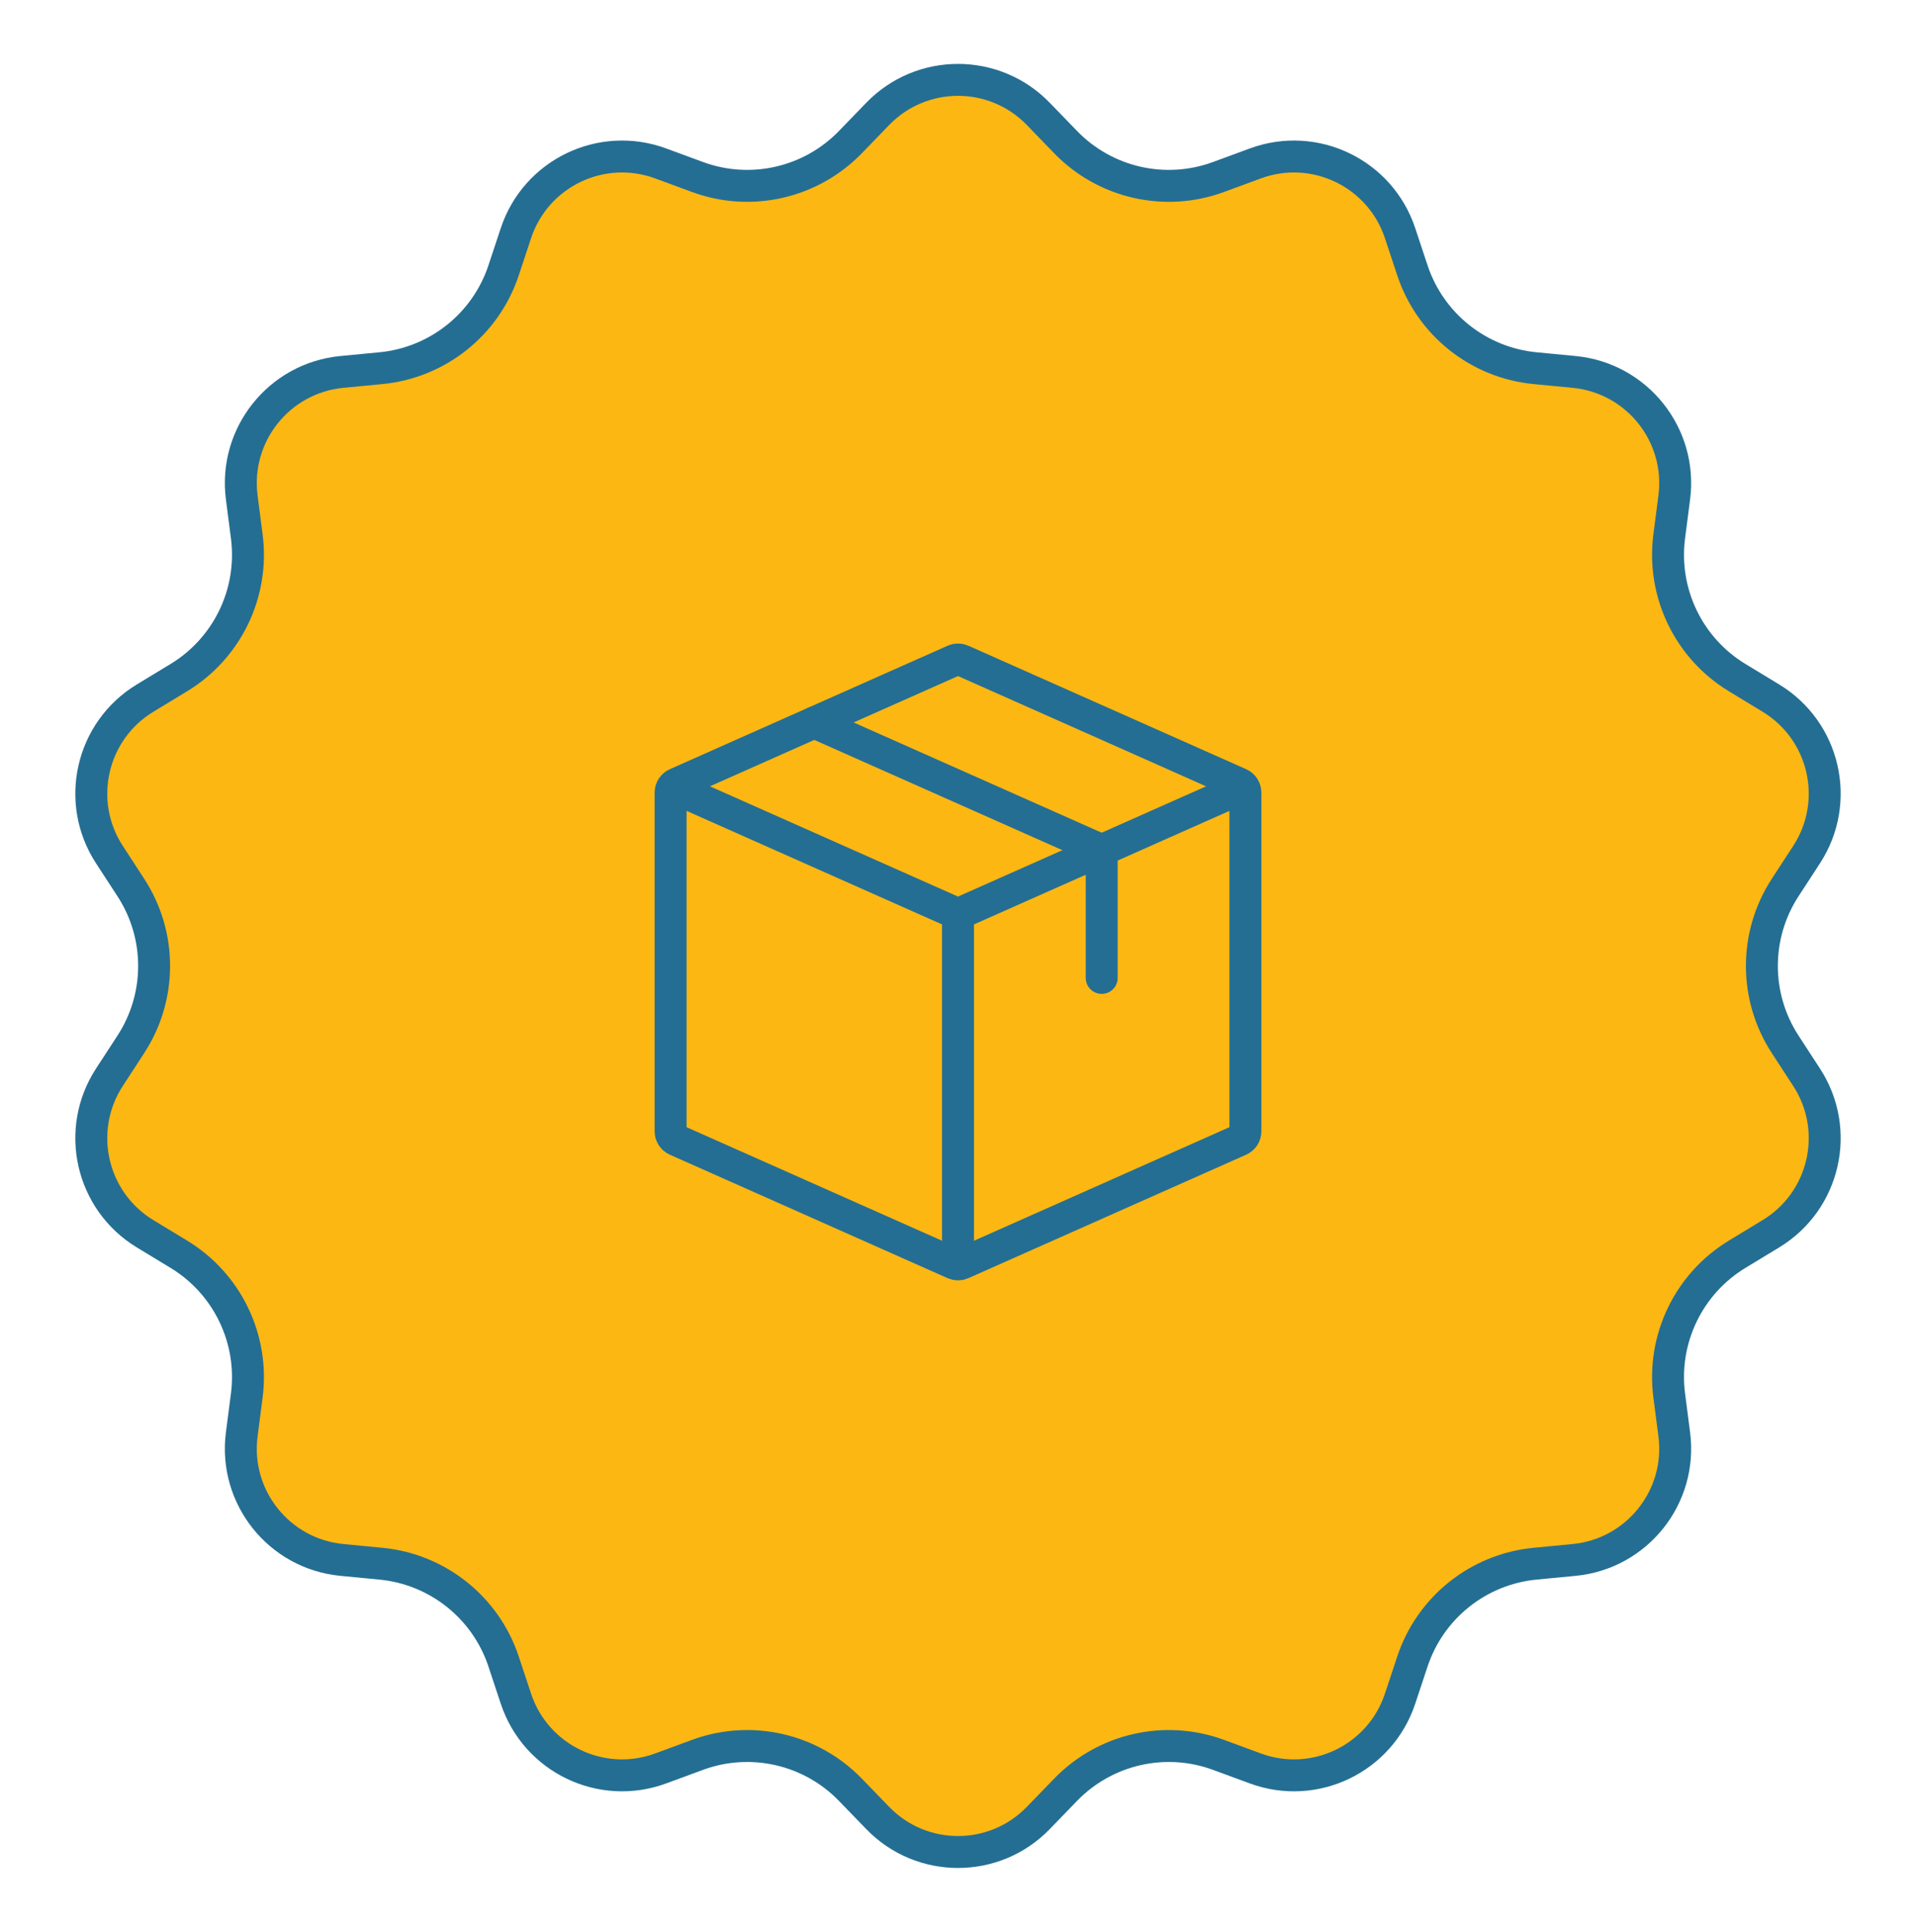
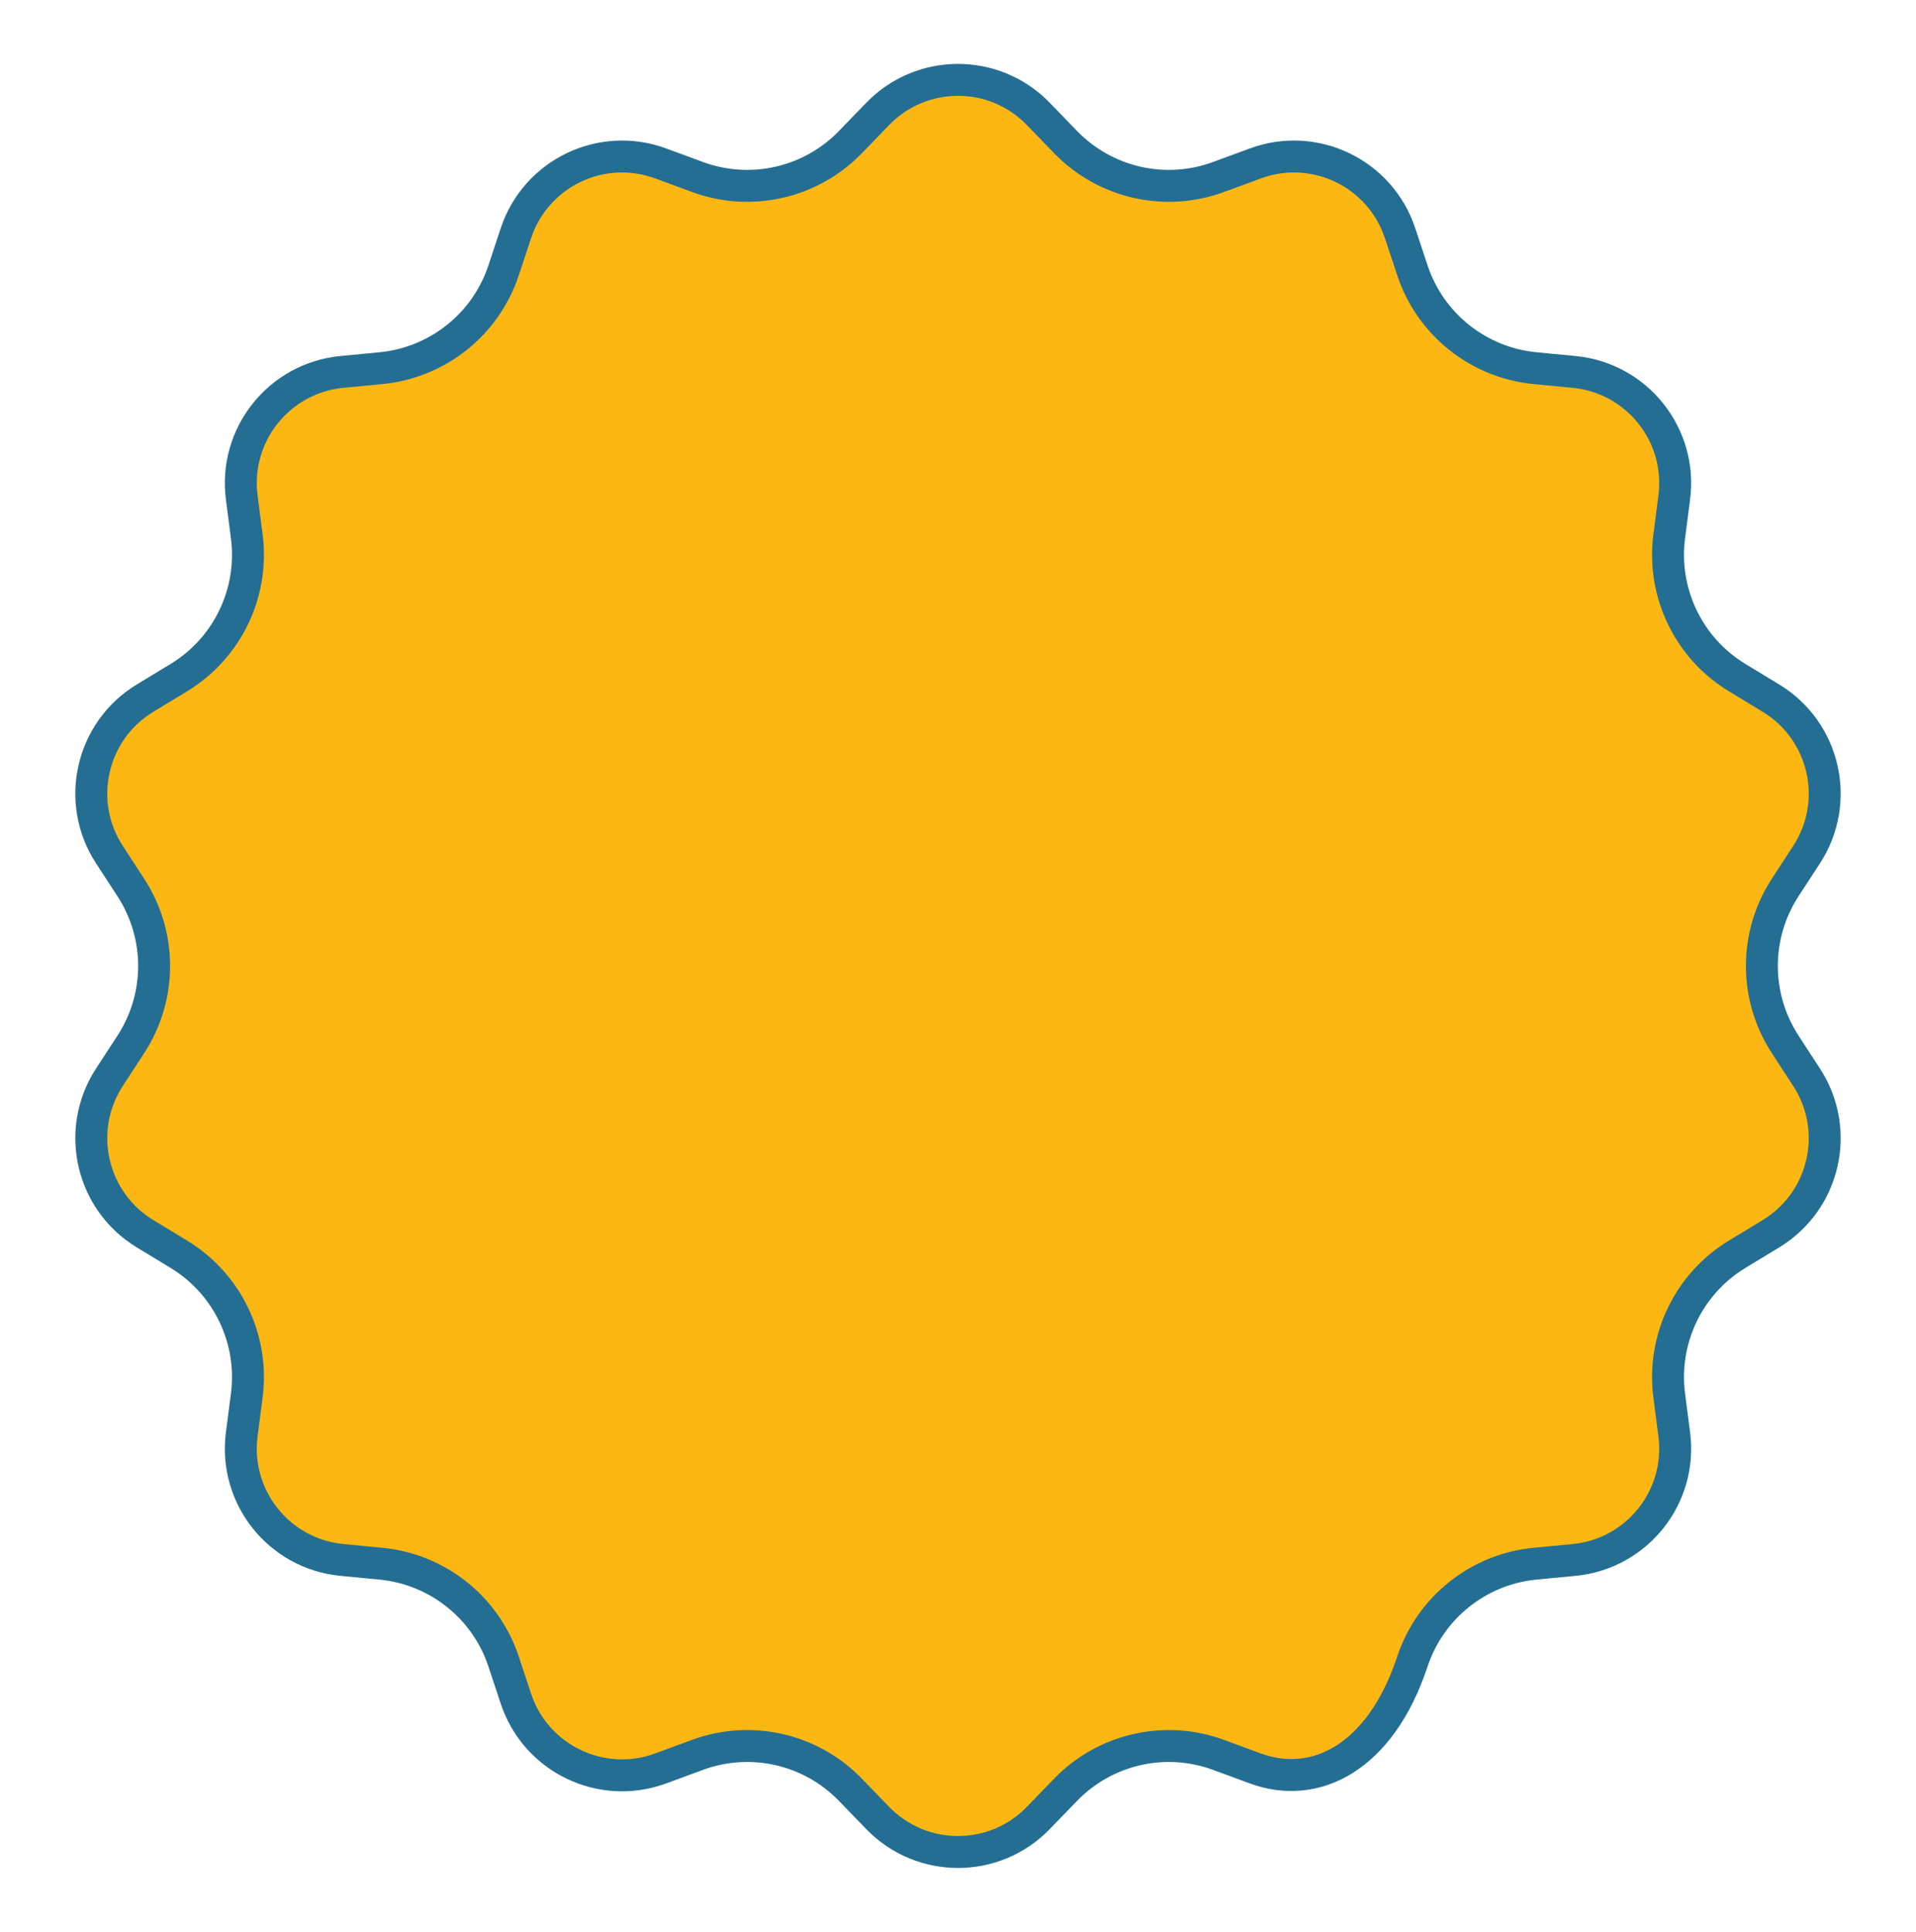
<svg xmlns="http://www.w3.org/2000/svg" width="120" height="121" viewBox="0 0 120 121" fill="none">
-   <path d="M54.971 7.134C57.721 4.292 62.279 4.292 65.029 7.134L66.739 8.9C69.218 11.461 72.973 12.317 76.316 11.086L78.623 10.236C82.335 8.869 86.441 10.847 87.686 14.602L88.46 16.935C89.582 20.317 92.594 22.718 96.141 23.06L98.587 23.295C102.524 23.674 105.366 27.236 104.859 31.159L104.544 33.597C104.087 37.13 105.759 40.601 108.807 42.447L110.908 43.722C114.291 45.771 115.306 50.214 113.147 53.528L111.806 55.588C109.861 58.574 109.861 62.426 111.806 65.412L113.147 67.472C115.306 70.786 114.291 75.229 110.908 77.278L108.807 78.553C105.759 80.399 104.087 83.87 104.544 87.403L104.859 89.841C105.366 93.763 102.524 97.326 98.587 97.705L96.141 97.94C92.594 98.282 89.582 100.684 88.46 104.065L87.686 106.398C86.441 110.153 82.335 112.131 78.623 110.764L76.316 109.914C72.973 108.683 69.218 109.539 66.739 112.1L65.029 113.866C62.279 116.708 57.721 116.708 54.971 113.866L53.261 112.1C50.782 109.539 47.027 108.683 43.684 109.914L41.377 110.764C37.665 112.131 33.559 110.153 32.313 106.398L31.54 104.065C30.418 100.684 27.406 98.282 23.859 97.94L21.413 97.705C17.476 97.326 14.634 93.763 15.141 89.841L15.456 87.403C15.913 83.87 14.241 80.399 11.193 78.553L9.092 77.278C5.709 75.229 4.694 70.786 6.853 67.472L8.194 65.412C10.139 62.426 10.139 58.574 8.194 55.588L6.853 53.528C4.694 50.214 5.709 45.771 9.092 43.722L11.193 42.447C14.241 40.601 15.913 37.13 15.456 33.597L15.141 31.159C14.634 27.236 17.476 23.674 21.413 23.295L23.859 23.06C27.406 22.718 30.418 20.317 31.54 16.935L32.313 14.602C33.559 10.847 37.665 8.869 41.377 10.236L43.684 11.086C47.027 12.317 50.782 11.461 53.261 8.9L54.971 7.134Z" fill="#FCB713" stroke="#246E93" stroke-width="2" />
-   <path d="M42 49.25L60 57.25M78 49.25L60 57.25M60 79.25V57.25" stroke="#246E93" stroke-width="2" stroke-linejoin="round" />
-   <path d="M42 70.86V49.64C42 49.403 42.14 49.188 42.356 49.092L59.756 41.358C59.911 41.289 60.089 41.289 60.244 41.358L77.644 49.092C77.86 49.188 78 49.403 78 49.64V70.86C78 71.097 77.86 71.312 77.644 71.408L60.244 79.142C60.089 79.211 59.911 79.211 59.756 79.142L42.356 71.408C42.14 71.312 42 71.097 42 70.86Z" stroke="#246E93" stroke-width="2" stroke-linecap="round" stroke-linejoin="round" />
-   <path d="M51 45.25L68.644 53.092C68.86 53.188 69 53.403 69 53.64V61.25" stroke="#246E93" stroke-width="2" stroke-linecap="round" stroke-linejoin="round" />
+   <path d="M54.971 7.134C57.721 4.292 62.279 4.292 65.029 7.134L66.739 8.9C69.218 11.461 72.973 12.317 76.316 11.086L78.623 10.236C82.335 8.869 86.441 10.847 87.686 14.602L88.46 16.935C89.582 20.317 92.594 22.718 96.141 23.06L98.587 23.295C102.524 23.674 105.366 27.236 104.859 31.159L104.544 33.597C104.087 37.13 105.759 40.601 108.807 42.447L110.908 43.722C114.291 45.771 115.306 50.214 113.147 53.528L111.806 55.588C109.861 58.574 109.861 62.426 111.806 65.412L113.147 67.472C115.306 70.786 114.291 75.229 110.908 77.278L108.807 78.553C105.759 80.399 104.087 83.87 104.544 87.403L104.859 89.841C105.366 93.763 102.524 97.326 98.587 97.705L96.141 97.94C92.594 98.282 89.582 100.684 88.46 104.065C86.441 110.153 82.335 112.131 78.623 110.764L76.316 109.914C72.973 108.683 69.218 109.539 66.739 112.1L65.029 113.866C62.279 116.708 57.721 116.708 54.971 113.866L53.261 112.1C50.782 109.539 47.027 108.683 43.684 109.914L41.377 110.764C37.665 112.131 33.559 110.153 32.313 106.398L31.54 104.065C30.418 100.684 27.406 98.282 23.859 97.94L21.413 97.705C17.476 97.326 14.634 93.763 15.141 89.841L15.456 87.403C15.913 83.87 14.241 80.399 11.193 78.553L9.092 77.278C5.709 75.229 4.694 70.786 6.853 67.472L8.194 65.412C10.139 62.426 10.139 58.574 8.194 55.588L6.853 53.528C4.694 50.214 5.709 45.771 9.092 43.722L11.193 42.447C14.241 40.601 15.913 37.13 15.456 33.597L15.141 31.159C14.634 27.236 17.476 23.674 21.413 23.295L23.859 23.06C27.406 22.718 30.418 20.317 31.54 16.935L32.313 14.602C33.559 10.847 37.665 8.869 41.377 10.236L43.684 11.086C47.027 12.317 50.782 11.461 53.261 8.9L54.971 7.134Z" fill="#FCB713" stroke="#246E93" stroke-width="2" />
</svg>